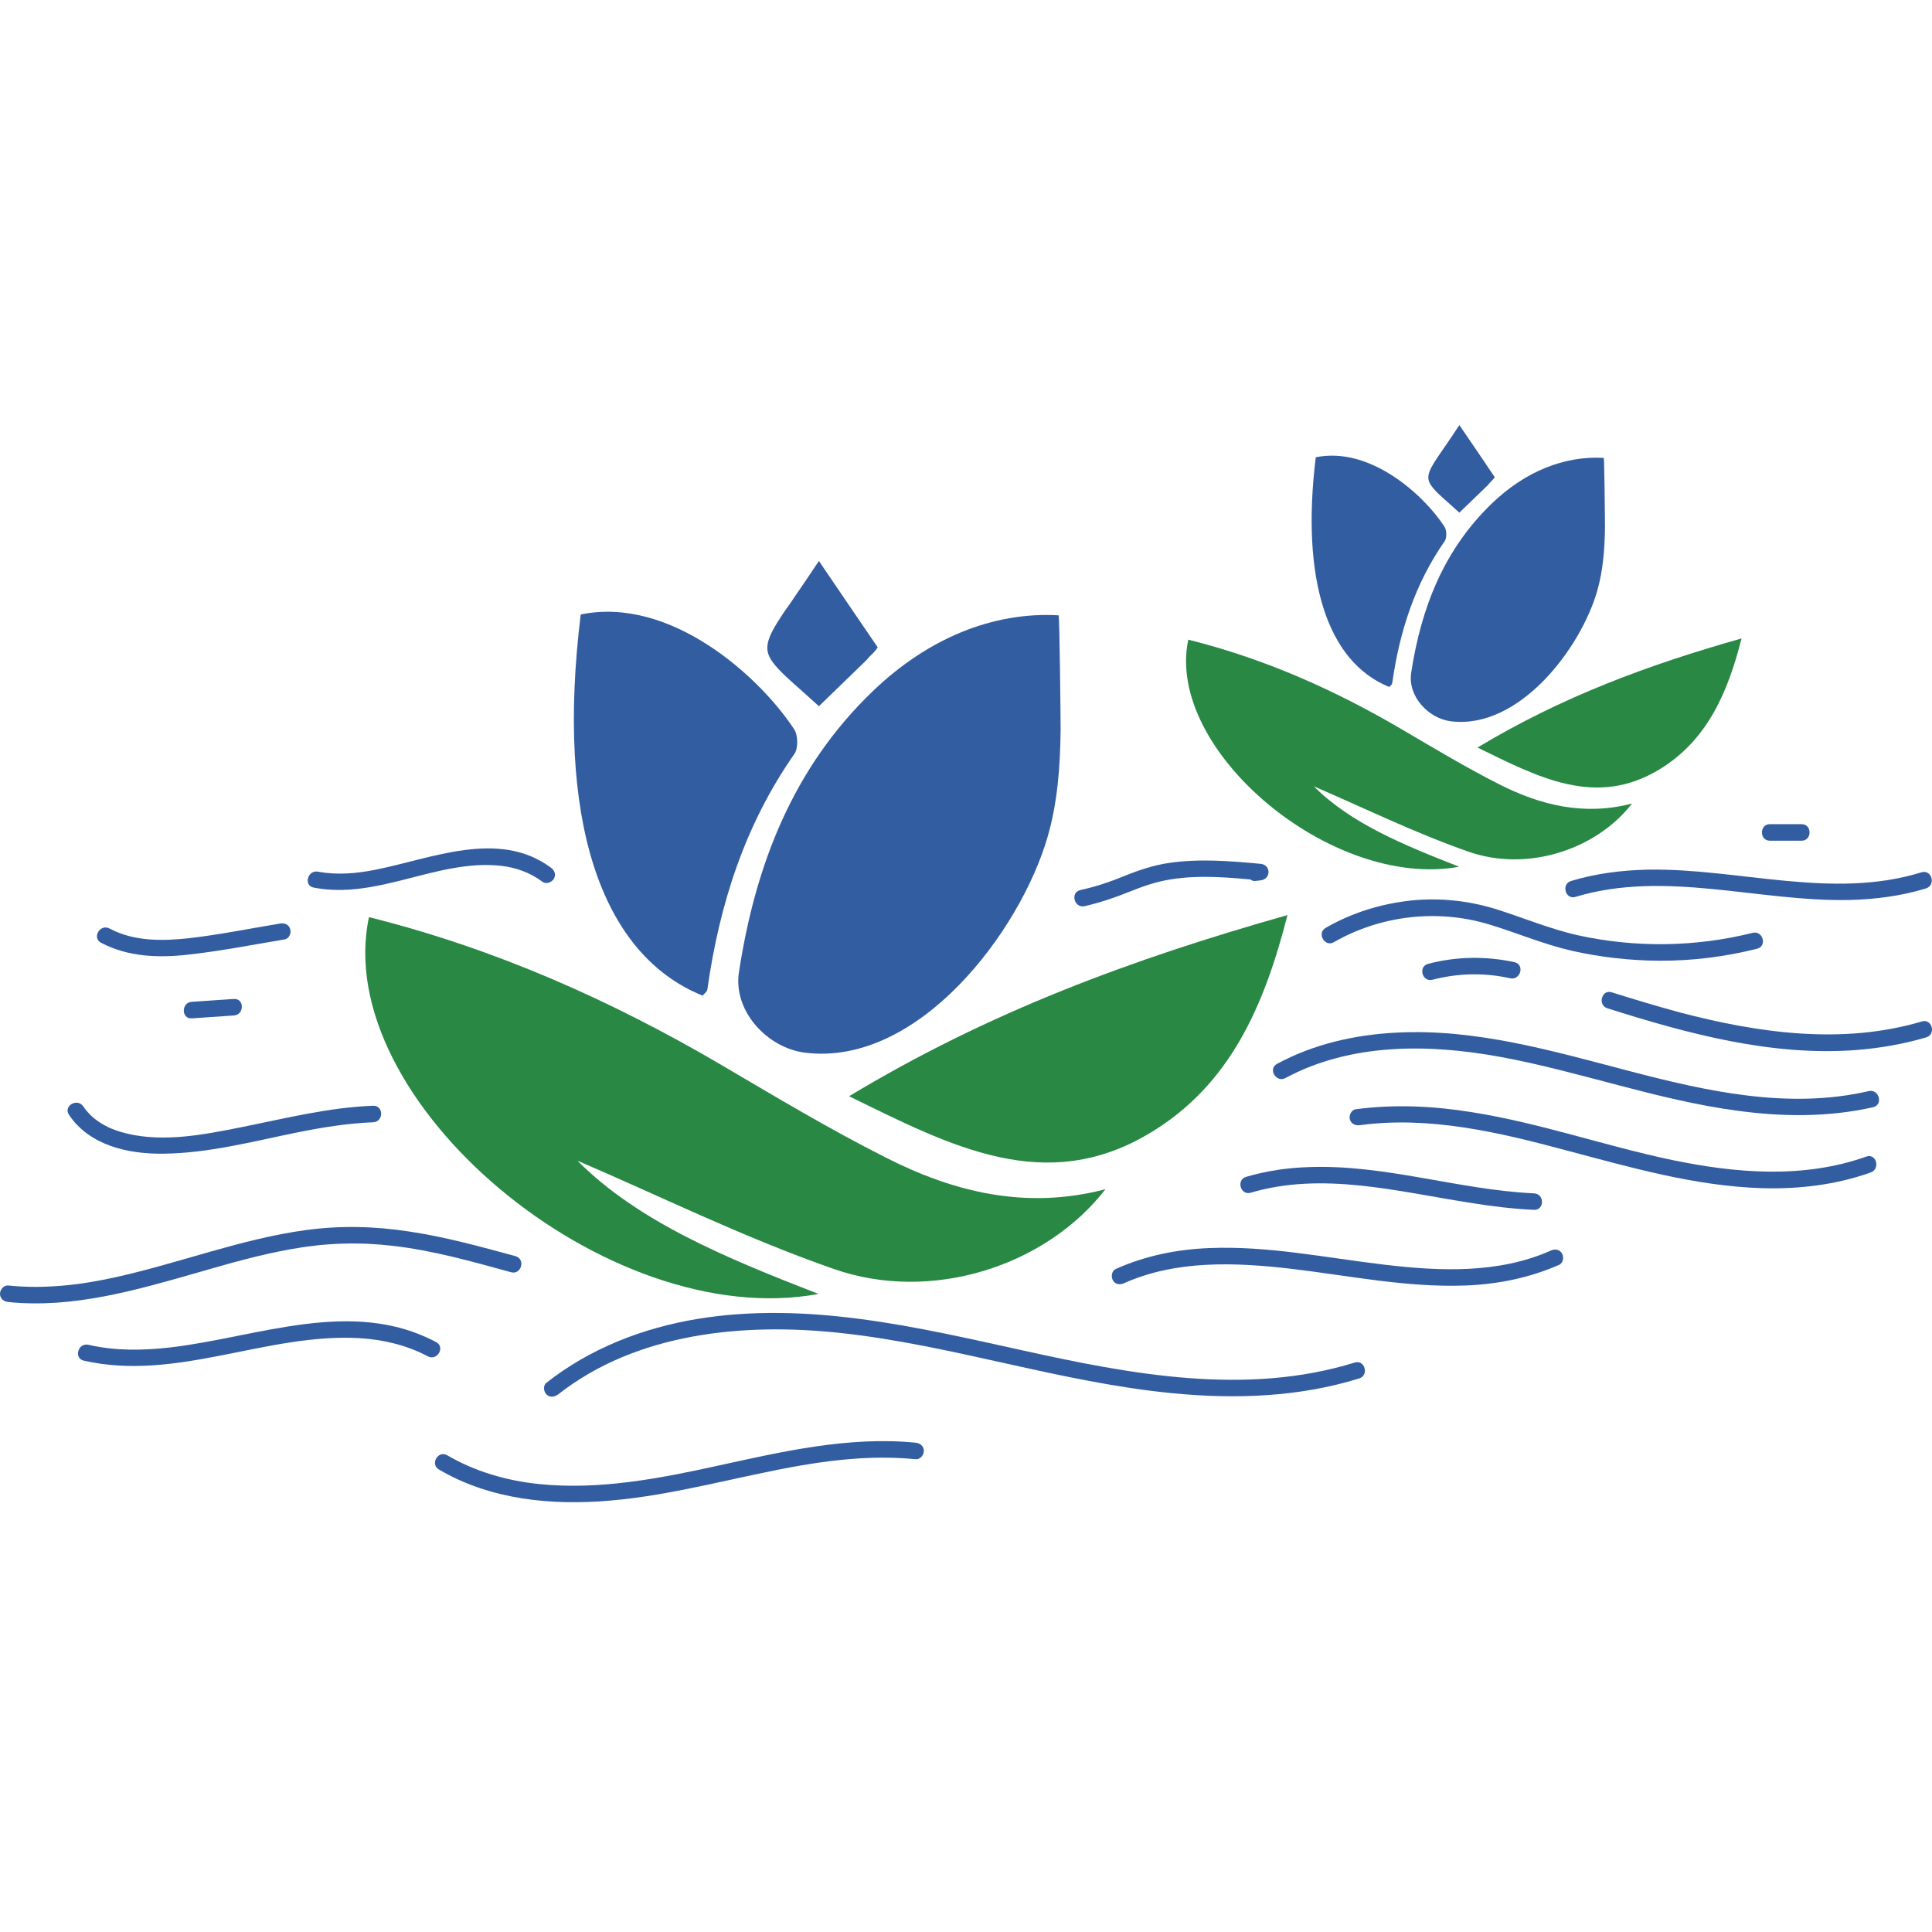
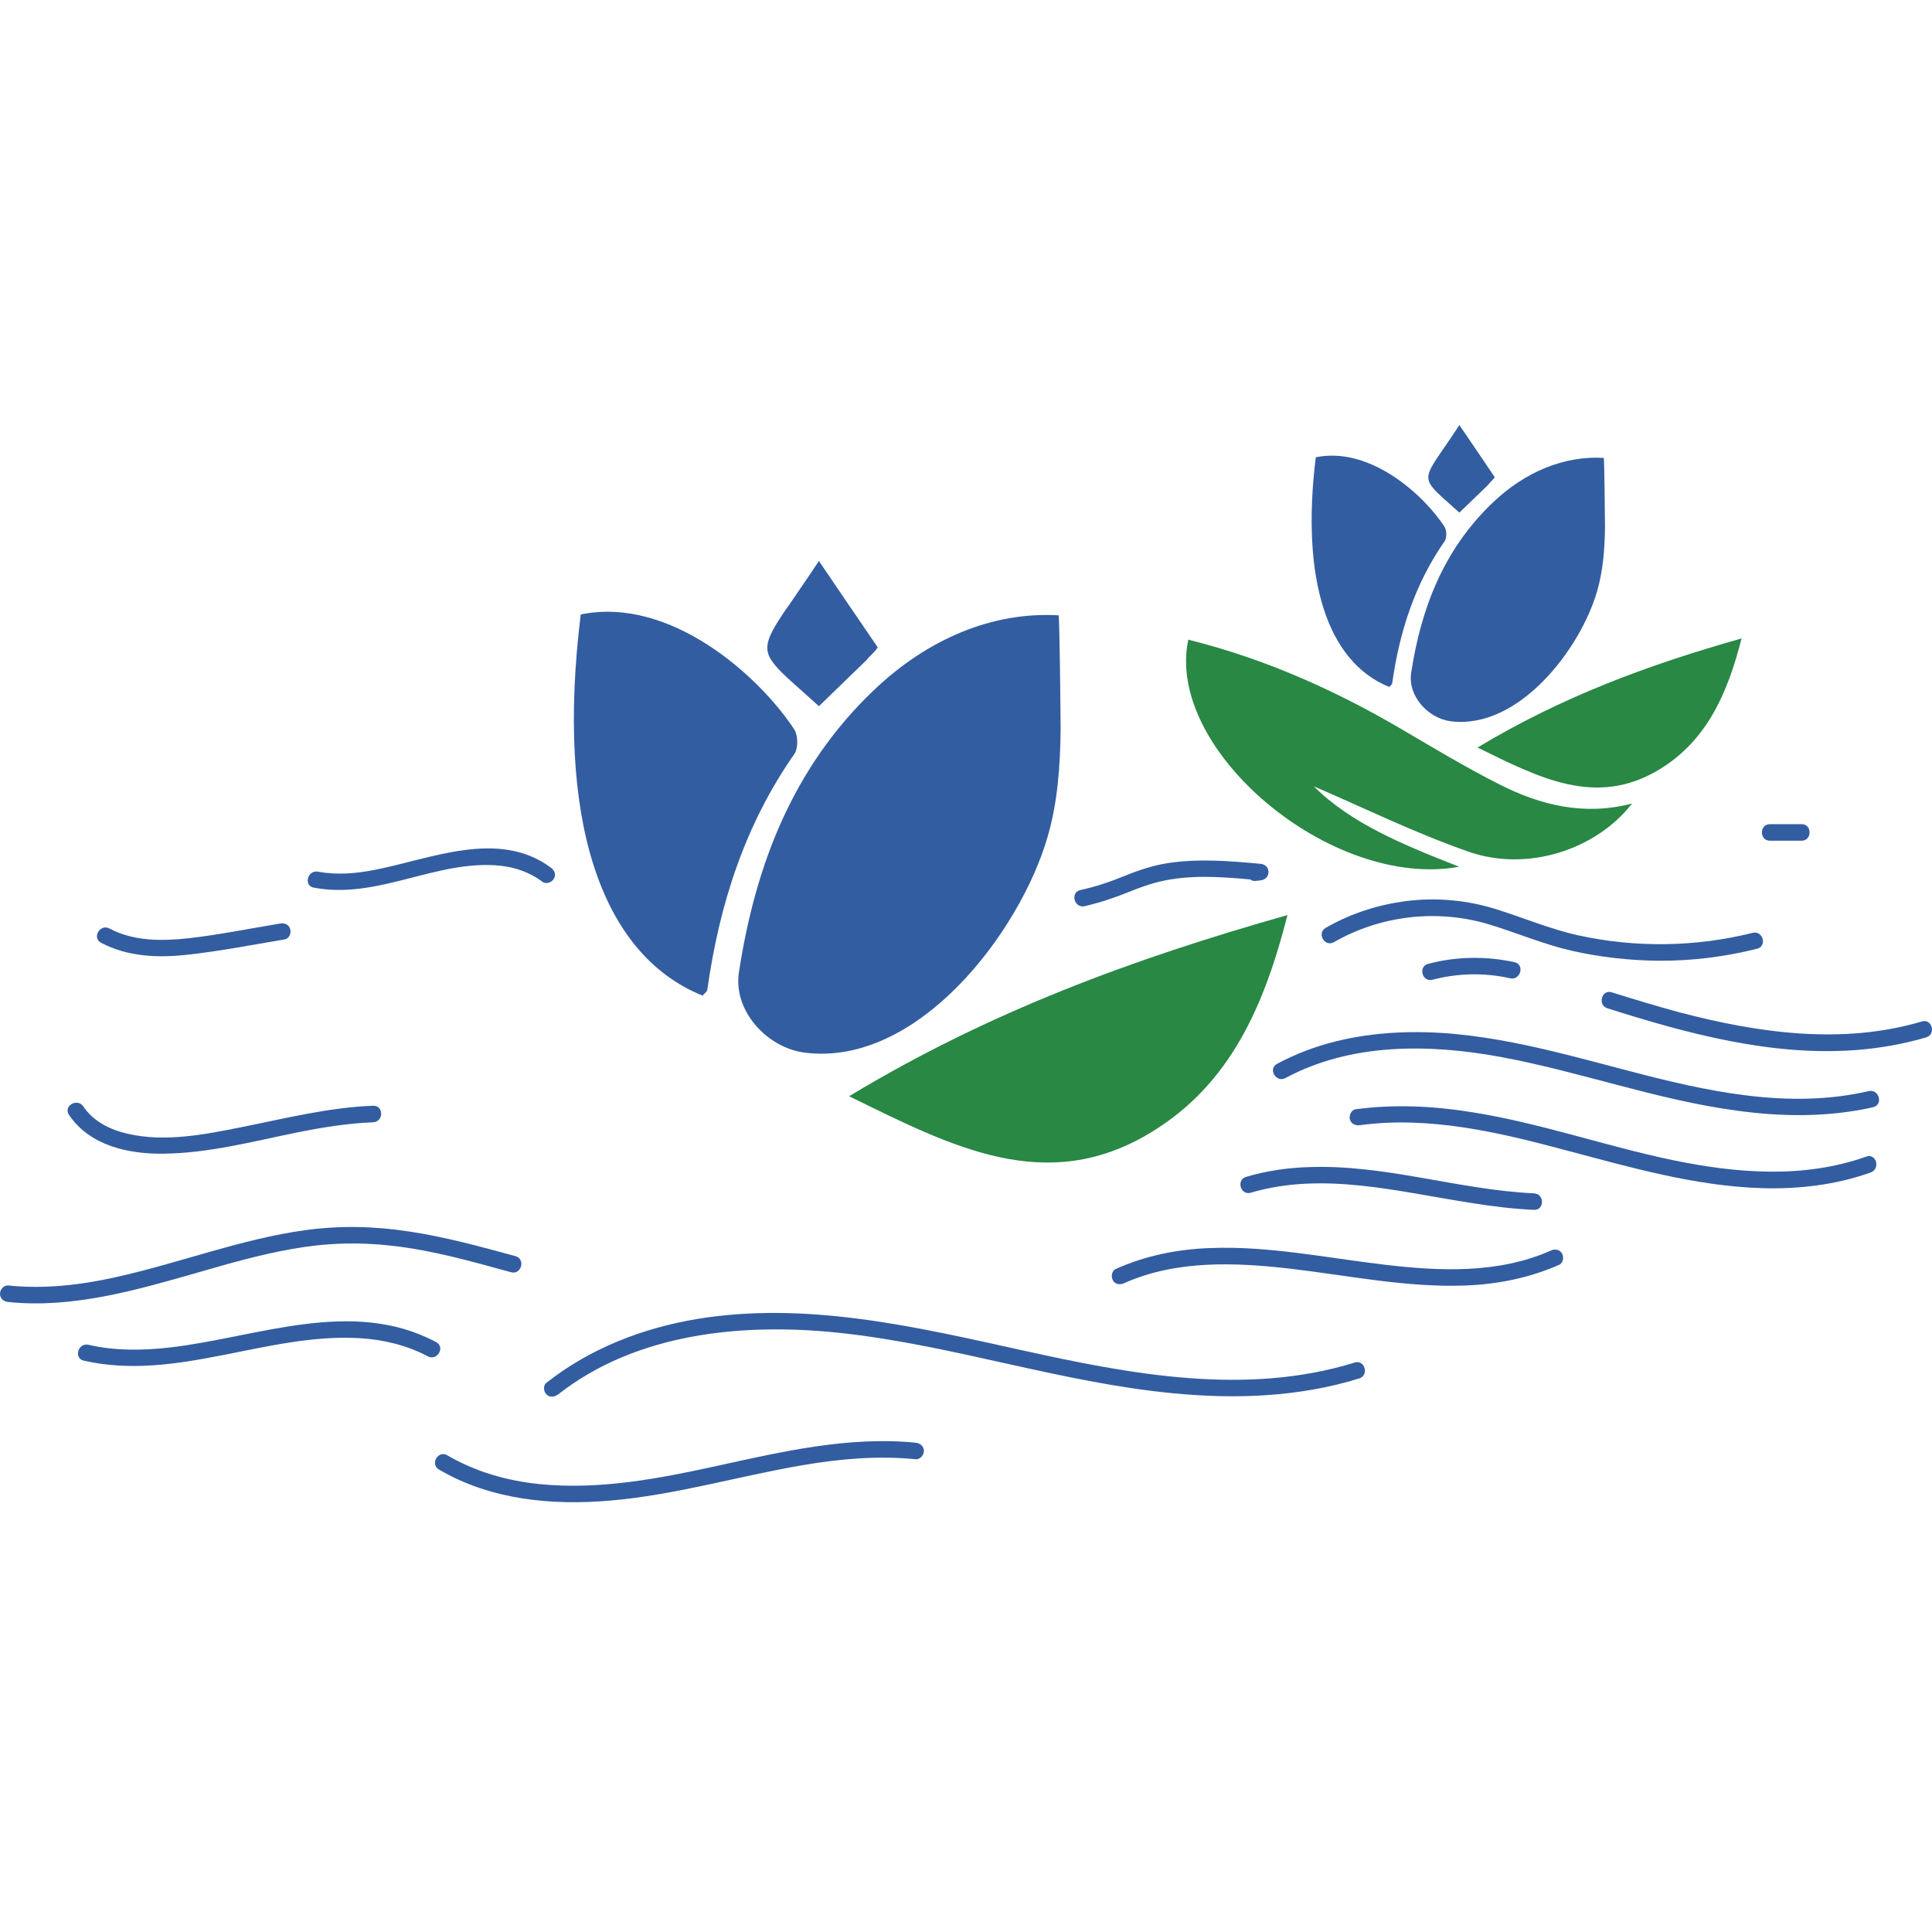
<svg xmlns="http://www.w3.org/2000/svg" width="150" height="150" viewBox="0 0 150 150" fill="none">
-   <path d="M85.828 92.33C81.208 98.297 72.338 101.184 64.736 98.522C57.727 96.084 51.038 92.763 44.831 90.117C49.578 94.88 56.411 97.687 63.549 100.462C47.108 103.494 25.615 85.417 28.647 71.206C38.399 73.644 47.445 77.654 56.075 82.723C60.245 85.177 64.399 87.663 68.714 89.844C74.023 92.555 79.653 93.95 85.828 92.33Z" fill="#288844" />
  <path d="M82.187 47.773C82.267 47.773 82.347 55.905 82.347 56.642C82.315 59.433 82.123 62.272 81.337 64.967C79.204 72.345 71.28 82.835 62.49 81.728C59.571 81.359 56.892 78.488 57.374 75.457C58.657 67.116 61.576 59.594 67.783 53.643C72.034 49.569 77.086 47.484 82.187 47.773Z" fill="#335DA1" />
  <path d="M45.087 47.708C52.064 46.265 58.993 52.536 61.672 56.642C61.96 57.091 61.976 58.086 61.688 58.519C57.822 64.037 55.849 70.244 54.919 76.82C54.903 76.996 54.678 77.141 54.55 77.301C46.562 74.077 43.146 63.475 45.087 47.708Z" fill="#335DA1" />
  <path d="M65.923 85.112C76.766 78.568 87.897 74.462 99.959 71.046C98.162 78.087 95.516 84.182 89.389 87.903C81.192 92.908 73.798 88.962 65.923 85.112Z" fill="#288844" />
  <path d="M67.286 51.237C67.366 51.157 67.43 51.044 67.511 50.98C67.591 50.9 68.136 50.387 68.136 50.243C66.596 47.997 65.105 45.8 63.581 43.554C62.923 44.532 62.346 45.399 61.833 46.136C61.469 46.682 61.143 47.152 60.854 47.548C59.427 49.697 59.17 50.467 60.197 51.67C60.822 52.424 61.945 53.338 63.581 54.83L67.286 51.237Z" fill="#335DA1" />
  <path d="M126.712 62.385C123.921 65.977 118.58 67.726 114.009 66.122C109.79 64.646 105.748 62.657 102.011 61.053C104.866 63.924 108.988 65.609 113.287 67.293C103.375 69.105 90.431 58.214 92.259 49.665C98.13 51.125 103.583 53.547 108.78 56.594C111.298 58.07 113.8 59.578 116.399 60.893C119.591 62.513 122.991 63.363 126.712 62.385Z" fill="#288844" />
  <path d="M124.515 35.55C124.563 35.55 124.611 40.442 124.611 40.892C124.595 42.576 124.467 44.276 124.002 45.896C122.718 50.355 117.939 56.658 112.646 56.001C110.881 55.776 109.277 54.044 109.566 52.215C110.336 47.195 112.1 42.672 115.838 39.079C118.388 36.625 121.435 35.374 124.515 35.55Z" fill="#335DA1" />
  <path d="M102.156 35.502C106.375 34.636 110.545 38.422 112.149 40.892C112.325 41.164 112.341 41.758 112.165 42.014C109.839 45.35 108.652 49.072 108.091 53.05C108.075 53.146 107.947 53.242 107.866 53.338C103.055 51.398 100.985 45.014 102.156 35.502Z" fill="#335DA1" />
  <path d="M114.715 58.038C121.243 54.108 127.947 51.622 135.213 49.569C134.139 53.803 132.535 57.476 128.862 59.722C123.922 62.737 119.463 60.363 114.715 58.038Z" fill="#288844" />
  <path d="M115.549 37.635C115.581 37.587 115.629 37.523 115.677 37.475C115.709 37.427 116.046 37.122 116.046 37.042C115.132 35.679 114.234 34.363 113.303 33C112.918 33.593 112.565 34.123 112.261 34.556C112.036 34.887 111.838 35.176 111.667 35.422C110.801 36.705 110.657 37.17 111.266 37.892C111.635 38.357 112.325 38.903 113.303 39.801L115.549 37.635Z" fill="#335DA1" />
  <path d="M103.567 73.147C107.176 71.078 111.555 70.565 115.549 71.752C117.73 72.409 119.815 73.308 122.045 73.821C124.258 74.318 126.536 74.575 128.797 74.591C131.364 74.607 133.93 74.286 136.416 73.66C137.218 73.468 136.881 72.233 136.079 72.425C131.652 73.532 126.985 73.596 122.526 72.618C120.296 72.121 118.211 71.222 116.03 70.549C113.961 69.923 111.779 69.698 109.646 69.907C107.272 70.148 104.979 70.853 102.926 72.04C102.204 72.457 102.861 73.564 103.567 73.147Z" fill="#335DA1" />
-   <path d="M122.317 69.634C129.279 67.533 136.512 70.019 143.57 69.875C145.575 69.827 147.596 69.57 149.536 68.977C150.322 68.72 149.986 67.485 149.184 67.726C142.255 69.875 135.005 67.405 127.963 67.517C125.942 67.565 123.921 67.806 121.981 68.399C121.195 68.624 121.531 69.875 122.317 69.634Z" fill="#335DA1" />
  <path d="M137.41 65.272C138.234 65.272 139.057 65.272 139.88 65.272C140.698 65.272 140.698 63.988 139.88 63.988C139.057 63.988 138.234 63.988 137.41 63.988C136.592 63.988 136.592 65.272 137.41 65.272Z" fill="#335DA1" />
  <path d="M97.44 68.399C97.579 68.378 97.724 68.362 97.874 68.351C98.692 68.255 98.692 67.148 97.874 67.068C95.484 66.844 93.094 66.651 90.72 67.004C89.549 67.18 88.442 67.549 87.335 67.998C86.197 68.463 85.058 68.848 83.871 69.105C83.069 69.297 83.406 70.532 84.208 70.356C85.379 70.083 86.501 69.715 87.608 69.265C88.683 68.832 89.757 68.447 90.928 68.271C93.222 67.902 95.58 68.143 97.874 68.351C97.874 67.923 97.874 67.496 97.874 67.068C97.724 67.079 97.579 67.095 97.44 67.116C97.104 67.148 96.799 67.373 96.799 67.758C96.799 68.062 97.104 68.431 97.44 68.399Z" fill="#335DA1" />
  <path d="M99.798 83.701C104.899 80.958 110.962 81.038 116.527 82.065C122.703 83.204 128.637 85.401 134.877 86.235C138.389 86.716 141.966 86.749 145.431 85.963C146.233 85.77 145.896 84.535 145.094 84.711C138.87 86.155 132.487 84.728 126.44 83.139C120.553 81.6 114.587 79.851 108.427 80.172C105.203 80.333 102.012 81.054 99.156 82.594C98.419 82.979 99.076 84.086 99.798 83.701Z" fill="#335DA1" />
  <path d="M124.787 78.28C131.011 80.253 137.571 82.033 144.163 81.52C145.992 81.375 147.804 81.055 149.552 80.541C150.338 80.301 150.002 79.066 149.216 79.306C143.04 81.135 136.512 80.204 130.401 78.6C128.637 78.119 126.873 77.59 125.14 77.045C124.354 76.788 124.017 78.023 124.787 78.28Z" fill="#335DA1" />
  <path d="M117.586 74.703C115.373 74.222 113.079 74.254 110.882 74.831C110.08 75.04 110.417 76.275 111.219 76.066C113.191 75.553 115.26 75.505 117.249 75.954C118.051 76.13 118.404 74.895 117.586 74.703Z" fill="#335DA1" />
  <path d="M43.339 108.258C49.434 103.478 57.678 102.692 65.136 103.478C73.91 104.408 82.331 107.343 91.12 108.177C95.948 108.643 100.872 108.466 105.524 107.023C106.31 106.782 105.973 105.547 105.187 105.787C96.734 108.402 87.8 106.702 79.379 104.841C71.103 103.013 62.634 101.008 54.133 102.403C49.899 103.109 45.825 104.681 42.424 107.359C42.151 107.568 42.2 108.033 42.424 108.258C42.697 108.53 43.05 108.466 43.339 108.258Z" fill="#335DA1" />
  <path d="M87.271 99.628C91.329 97.816 95.9 98.008 100.215 98.505C104.722 99.035 109.229 99.981 113.8 99.805C116.303 99.709 118.757 99.211 121.05 98.201C121.371 98.056 121.435 97.591 121.275 97.319C121.082 96.998 120.713 96.95 120.409 97.094C116.335 98.906 111.763 98.698 107.449 98.185C102.942 97.655 98.434 96.709 93.879 96.901C91.377 96.998 88.923 97.495 86.629 98.522C86.309 98.666 86.244 99.115 86.405 99.404C86.581 99.725 86.966 99.773 87.271 99.628Z" fill="#335DA1" />
  <path d="M97.104 92.603C102.686 90.951 108.492 92.507 114.074 93.373C115.742 93.645 117.41 93.854 119.094 93.934C119.928 93.966 119.928 92.683 119.094 92.651C113.224 92.378 107.53 90.389 101.611 90.614C99.975 90.662 98.339 90.903 96.751 91.368C95.965 91.593 96.302 92.828 97.104 92.603Z" fill="#335DA1" />
  <path d="M105.588 87.358C110.961 86.636 116.335 87.903 121.483 89.283C126.52 90.614 131.572 92.09 136.817 92.25C139.672 92.33 142.543 91.993 145.238 91.031C146.008 90.758 145.687 89.523 144.901 89.796C140.041 91.528 134.812 91.095 129.856 90.069C124.627 88.978 119.559 87.182 114.266 86.348C111.282 85.866 108.267 85.722 105.251 86.123C104.915 86.171 104.722 86.604 104.802 86.909C104.915 87.278 105.251 87.406 105.588 87.358Z" fill="#335DA1" />
  <path d="M40.019 97.527C37.308 96.789 34.581 96.035 31.79 95.618C29.096 95.201 26.417 95.137 23.723 95.506C18.686 96.196 13.922 98.072 8.966 99.163C6.239 99.773 3.432 100.093 0.642 99.805C0.289 99.773 0 100.125 0 100.446C0 100.815 0.289 101.056 0.642 101.088C5.646 101.601 10.554 100.174 15.318 98.81C17.756 98.105 20.21 97.399 22.696 96.966C25.278 96.501 27.877 96.42 30.475 96.725C33.603 97.078 36.65 97.944 39.682 98.778C40.484 98.987 40.821 97.752 40.019 97.527Z" fill="#335DA1" />
  <path d="M6.513 105.643C13.746 107.279 20.692 103.478 27.925 103.895C29.77 104.007 31.582 104.44 33.218 105.306C33.94 105.691 34.598 104.584 33.86 104.2C27.316 100.719 19.986 103.831 13.201 104.617C11.084 104.857 8.934 104.889 6.865 104.408C6.047 104.232 5.711 105.467 6.513 105.643Z" fill="#335DA1" />
  <path d="M5.357 86.556C6.961 88.946 9.96 89.604 12.671 89.572C16.168 89.539 19.616 88.625 23.017 87.935C24.989 87.534 26.962 87.214 28.967 87.133C29.801 87.101 29.801 85.818 28.967 85.85C25.519 85.979 22.166 86.829 18.798 87.502C15.927 88.08 12.783 88.705 9.88 88.016C8.549 87.711 7.25 87.069 6.464 85.898C5.999 85.225 4.892 85.866 5.357 86.556Z" fill="#335DA1" />
  <path d="M42.762 67.357C38.704 64.357 33.459 66.683 29.112 67.533C27.653 67.822 26.161 67.95 24.701 67.677C23.883 67.517 23.547 68.752 24.349 68.912C29.321 69.875 33.892 66.715 38.832 67.212C40.035 67.341 41.158 67.742 42.12 68.463C42.393 68.672 42.842 68.511 43.002 68.223C43.195 67.902 43.051 67.565 42.762 67.357Z" fill="#335DA1" />
  <path d="M7.843 73.195C9.912 74.286 12.27 74.382 14.548 74.125C17.066 73.853 19.584 73.355 22.086 72.938C22.439 72.89 22.632 72.457 22.535 72.152C22.439 71.784 22.102 71.639 21.75 71.703C19.408 72.088 17.05 72.57 14.676 72.842C12.591 73.067 10.394 73.099 8.501 72.088C7.763 71.703 7.122 72.81 7.843 73.195Z" fill="#335DA1" />
-   <path d="M14.885 79.066C15.976 78.991 17.066 78.916 18.157 78.841C18.975 78.793 18.991 77.51 18.157 77.558C17.066 77.633 15.976 77.707 14.885 77.782C14.067 77.831 14.067 79.114 14.885 79.066Z" fill="#335DA1" />
  <path d="M34.084 114.096C38.094 116.454 42.857 116.903 47.413 116.502C52.449 116.069 57.325 114.609 62.297 113.759C65.201 113.262 68.152 113.005 71.087 113.294C71.44 113.326 71.729 112.973 71.729 112.652C71.729 112.283 71.44 112.043 71.087 112.011C65.89 111.497 60.742 112.7 55.689 113.807C51.15 114.802 46.498 115.7 41.831 115.219C39.345 114.962 36.891 114.256 34.725 112.989C34.02 112.572 33.362 113.679 34.084 114.096Z" fill="#335DA1" />
</svg>